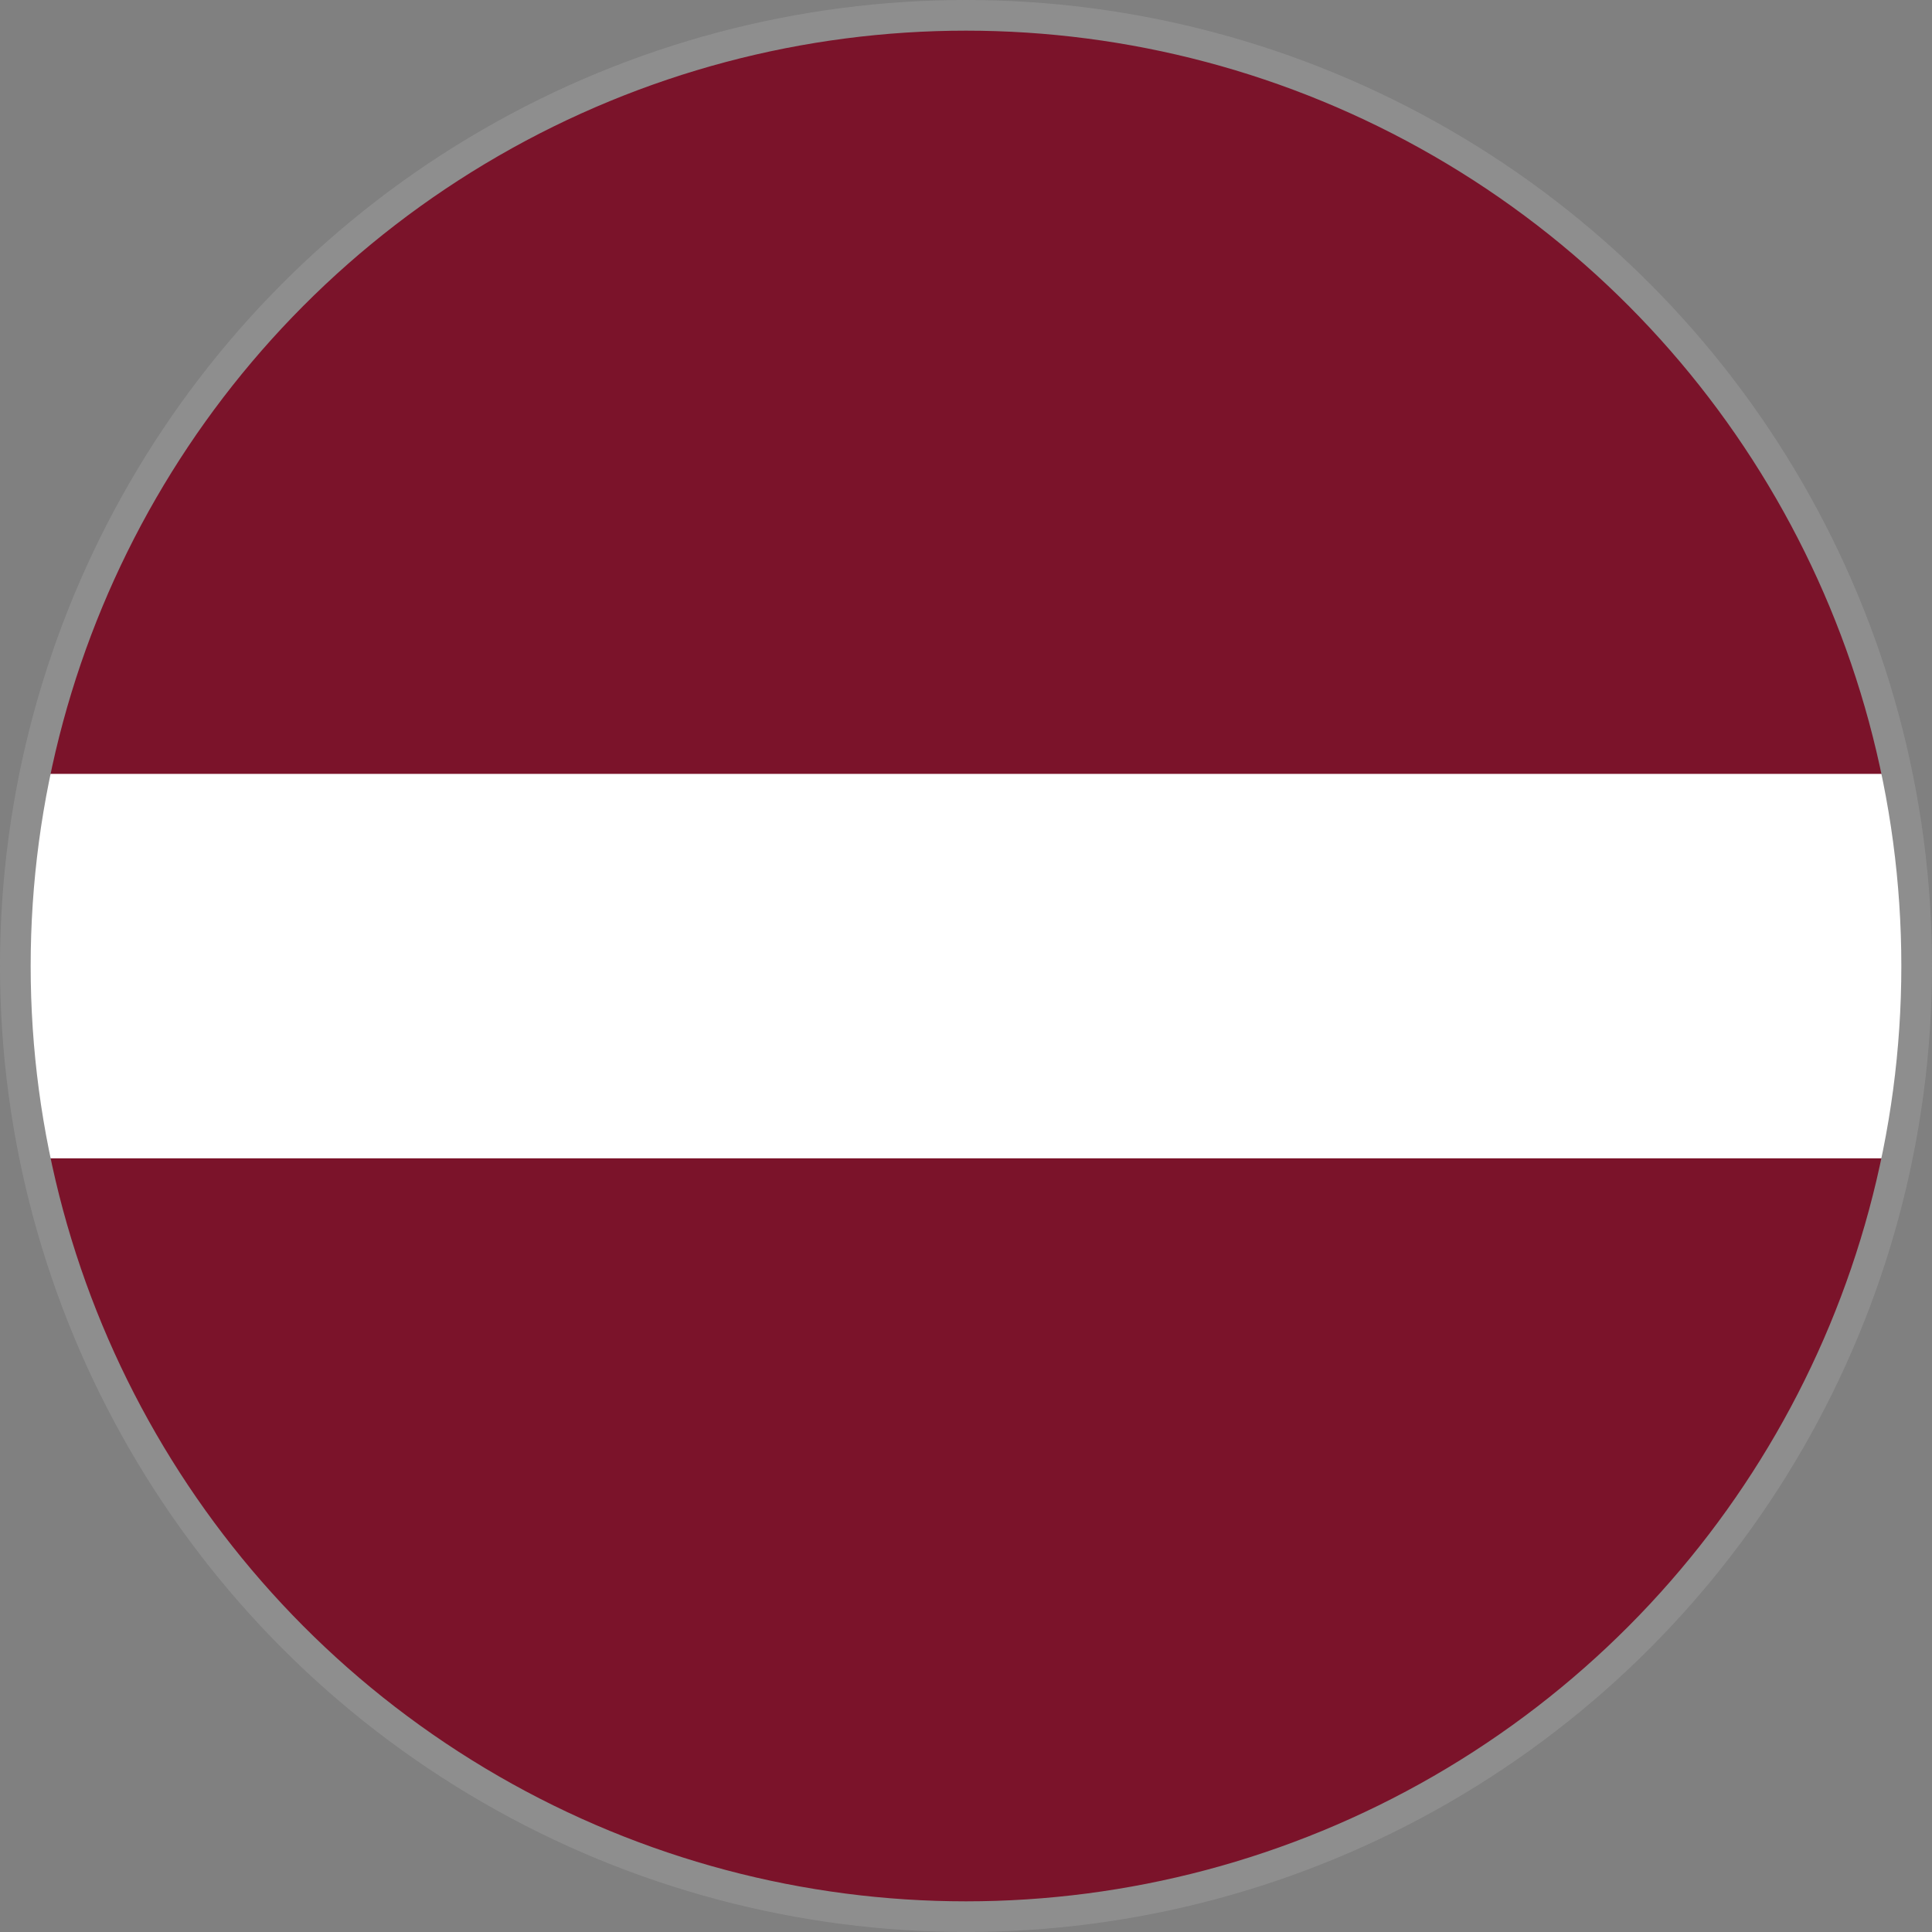
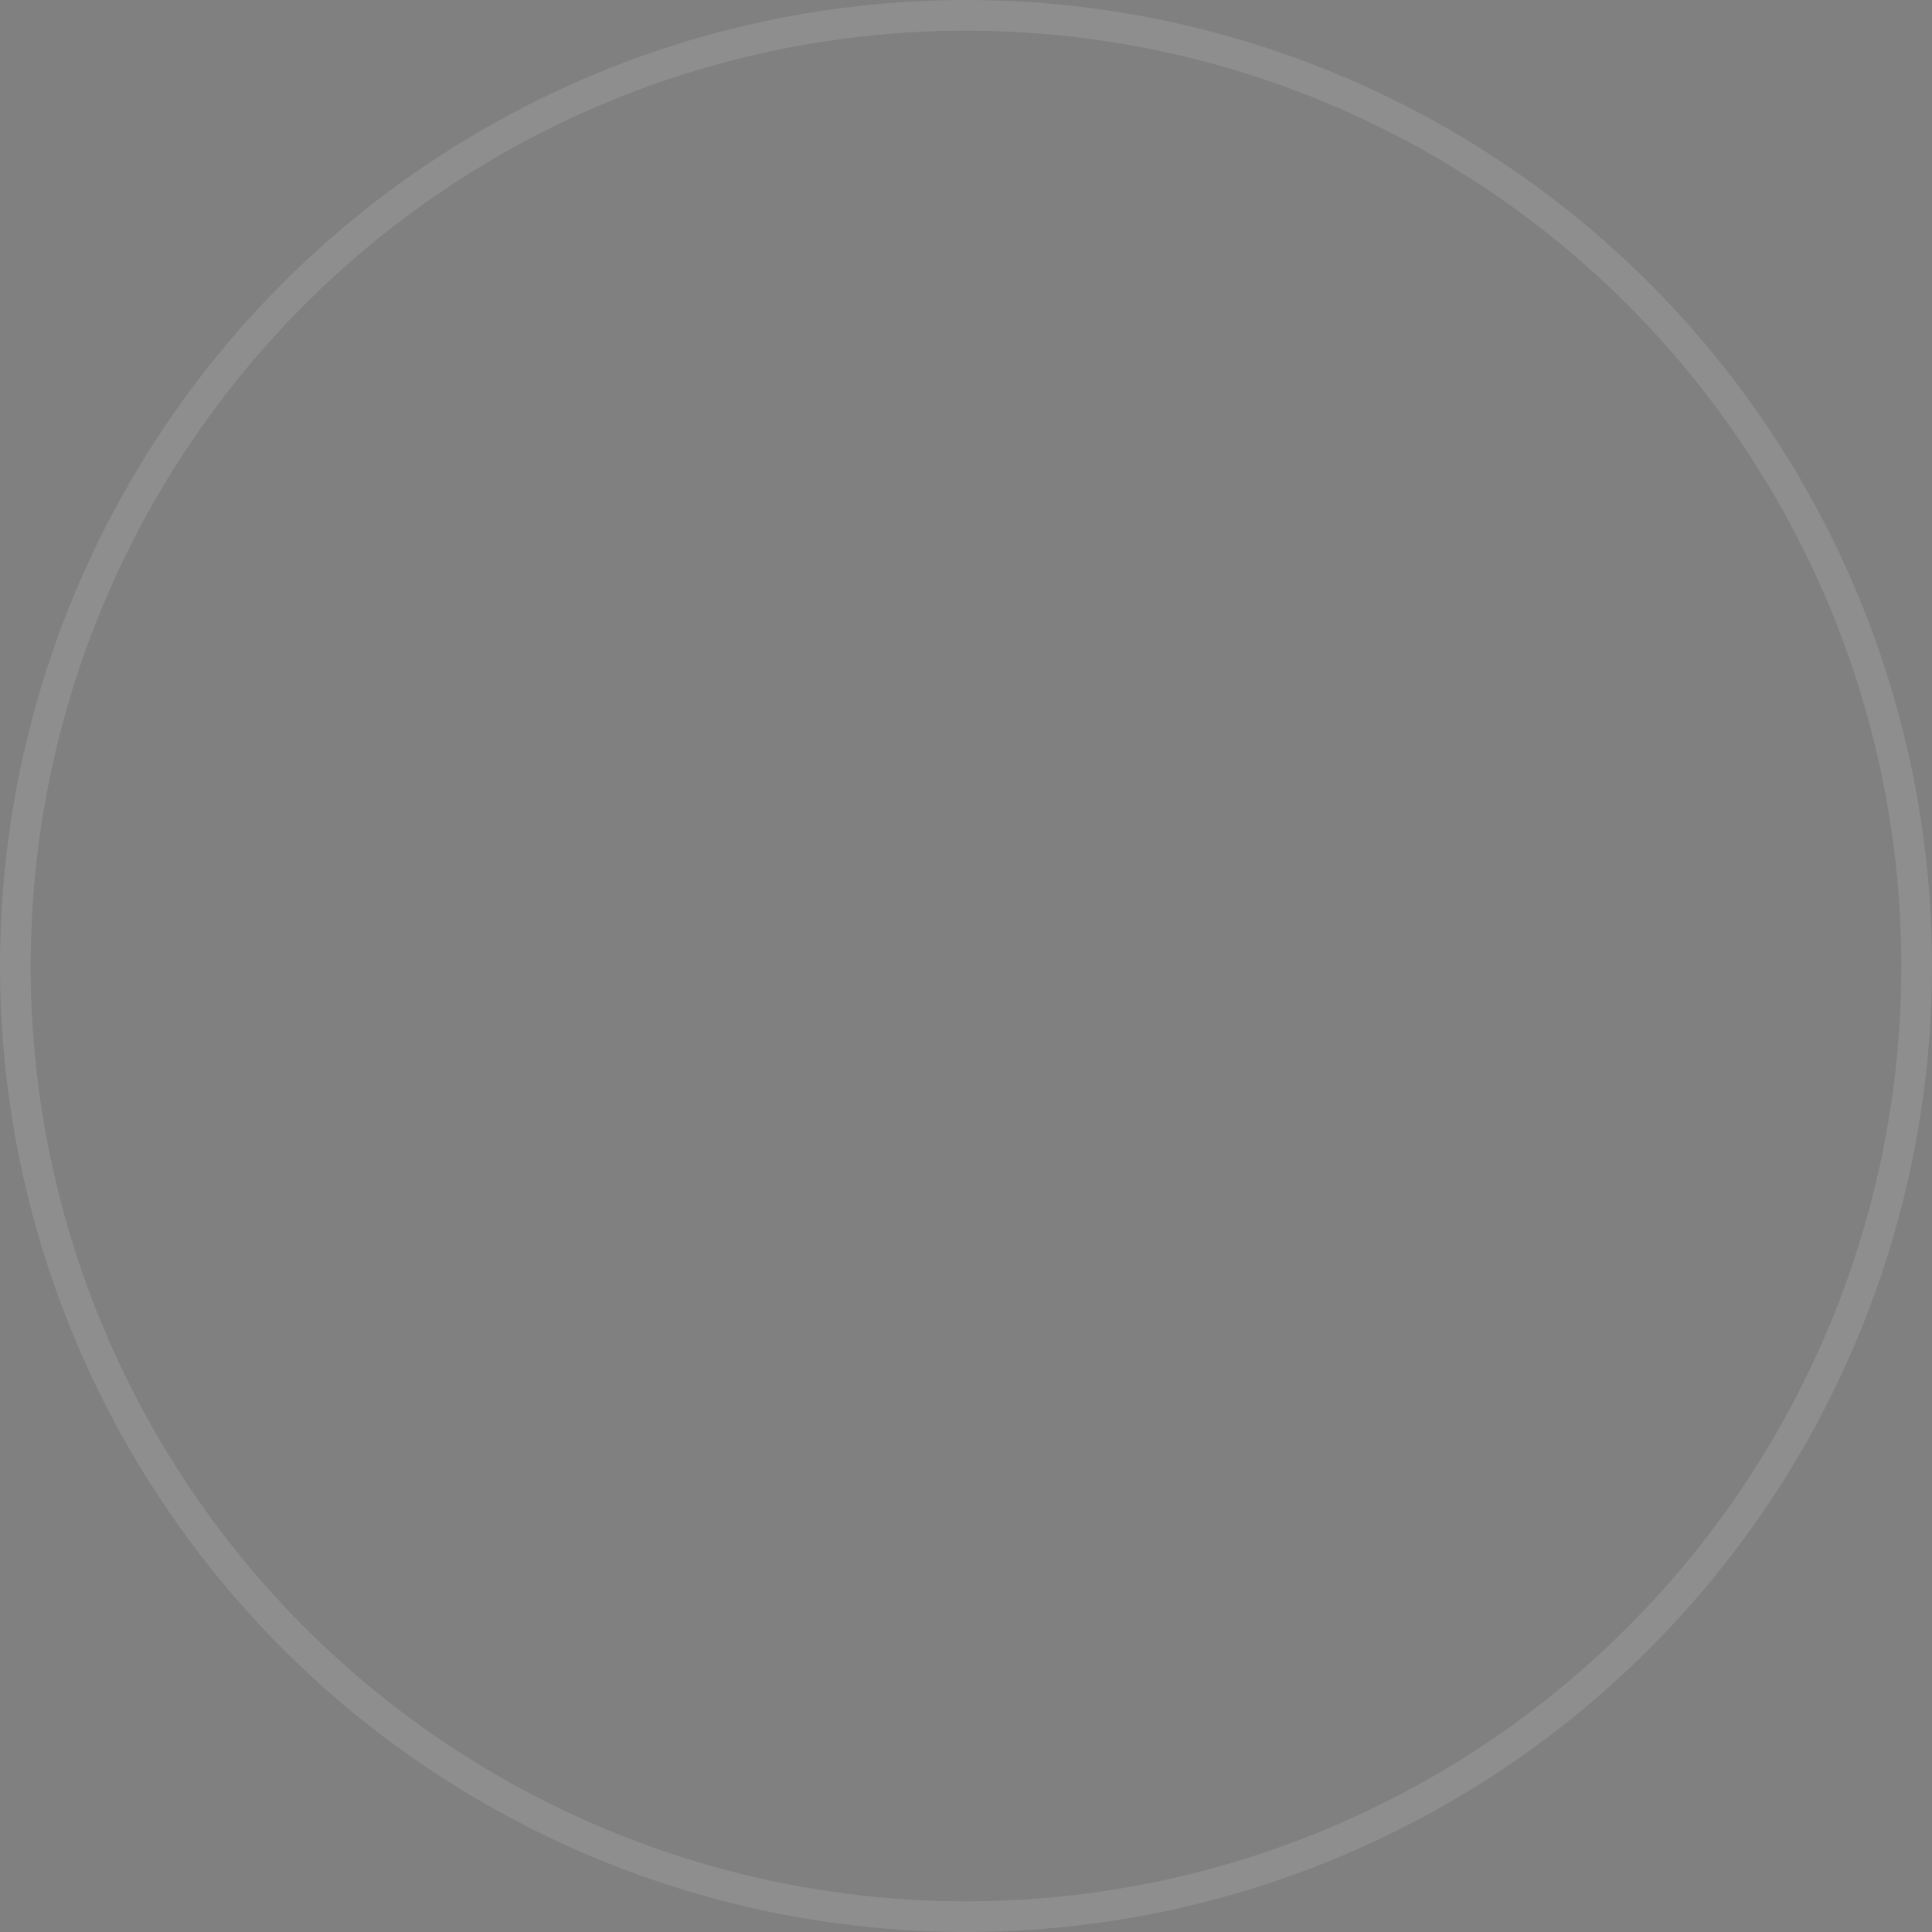
<svg xmlns="http://www.w3.org/2000/svg" width="31.5" height="31.5" viewBox="0 0 31.5 31.5">
  <rect x="0" y="0" width="31.5" height="31.5" fill="#808080" stroke="none" />
  <defs>
    <clipPath id="clip-path">
      <circle id="Ellipse_138" data-name="Ellipse 138" cx="15.5" cy="15.5" r="15.5" fill="none" stroke="#000" stroke-width="0.5" />
    </clipPath>
    <clipPath id="clip-path-2">
-       <rect id="Rectangle_714" data-name="Rectangle 714" width="53.724" height="31.34" fill="#9e3039" />
-     </clipPath>
+       </clipPath>
  </defs>
  <g id="Latvia" transform="translate(-796.646 -1072.584)">
    <g id="Group_1939" data-name="Group 1939" transform="translate(796.896 1072.834)" clip-path="url(#clip-path)">
      <g id="Group_1938" data-name="Group 1938" transform="translate(-11.362 -0.169)">
        <g id="Group_1937" data-name="Group 1937">
          <g id="Group_1936" data-name="Group 1936" clip-path="url(#clip-path-2)">
-             <rect id="Rectangle_712" data-name="Rectangle 712" width="53.724" height="31.34" fill="#7b132a" />
            <rect id="Rectangle_713" data-name="Rectangle 713" width="53.724" height="6.268" transform="translate(0 12.537)" fill="#fff" />
          </g>
        </g>
      </g>
    </g>
    <circle id="Ellipse_139" data-name="Ellipse 139" cx="15.5" cy="15.5" r="15.5" transform="translate(796.896 1072.834)" fill="none" stroke="#8e8e8e" stroke-width="0.5" />
  </g>
</svg>